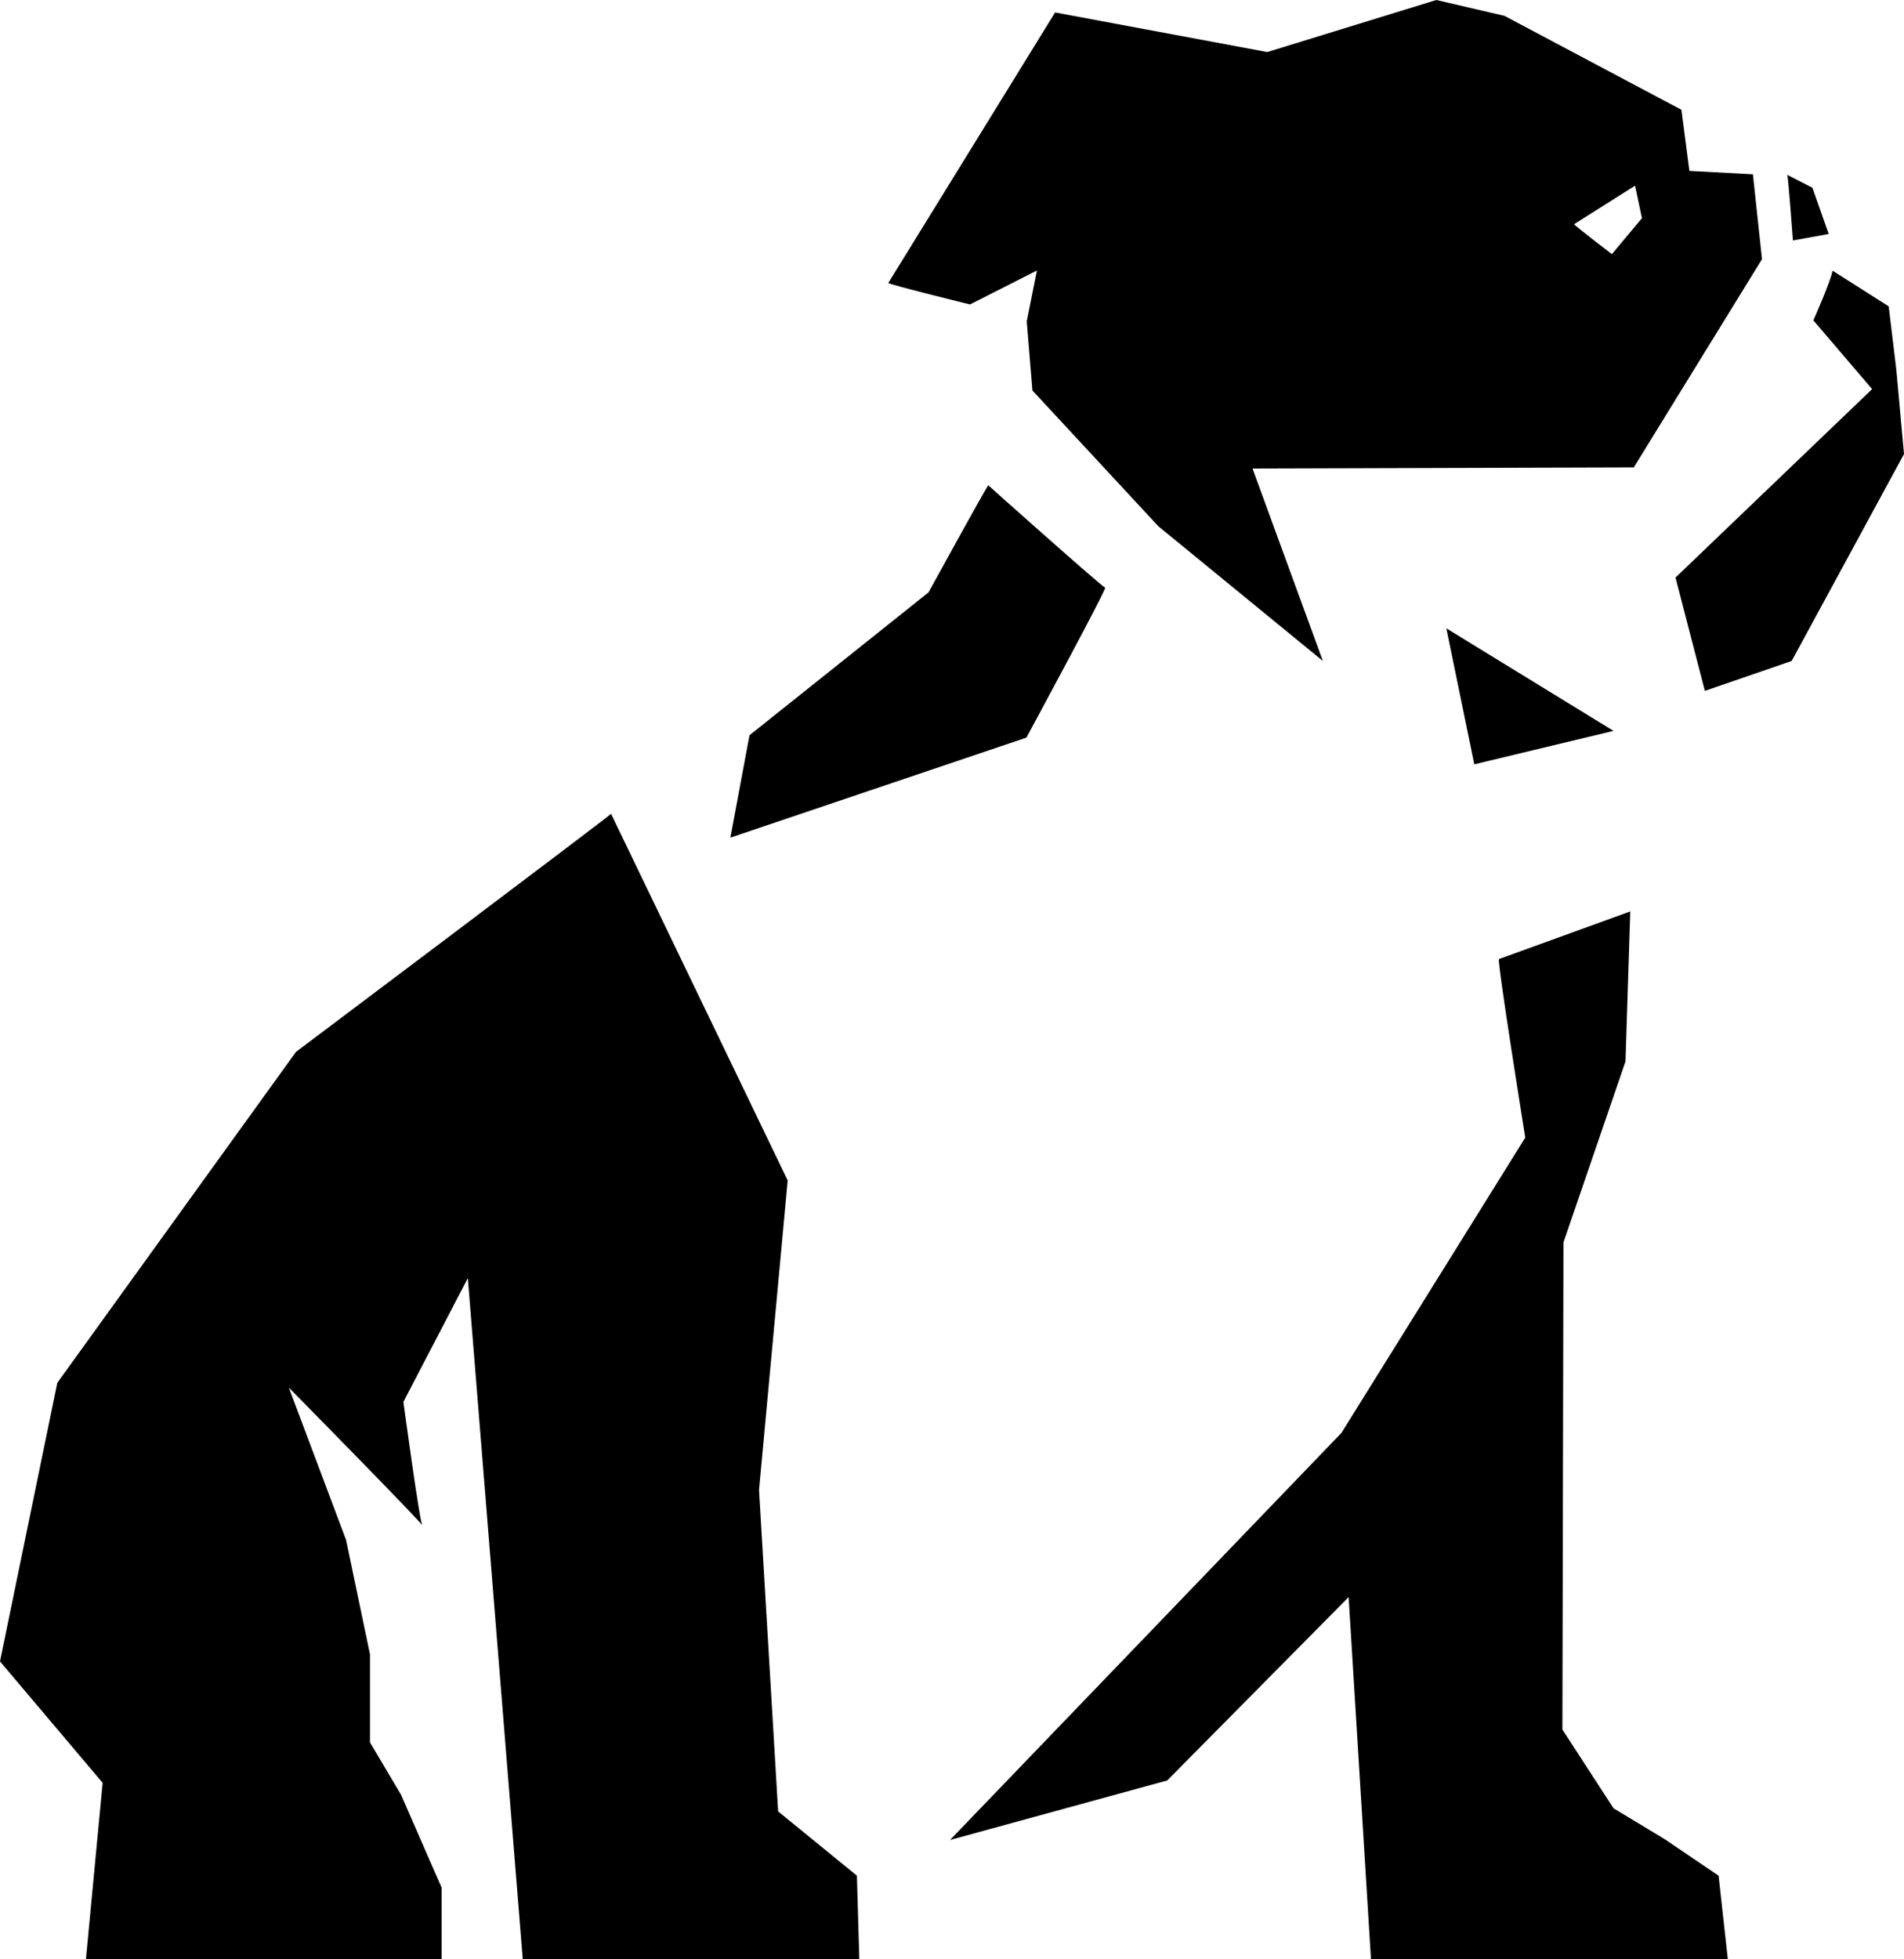
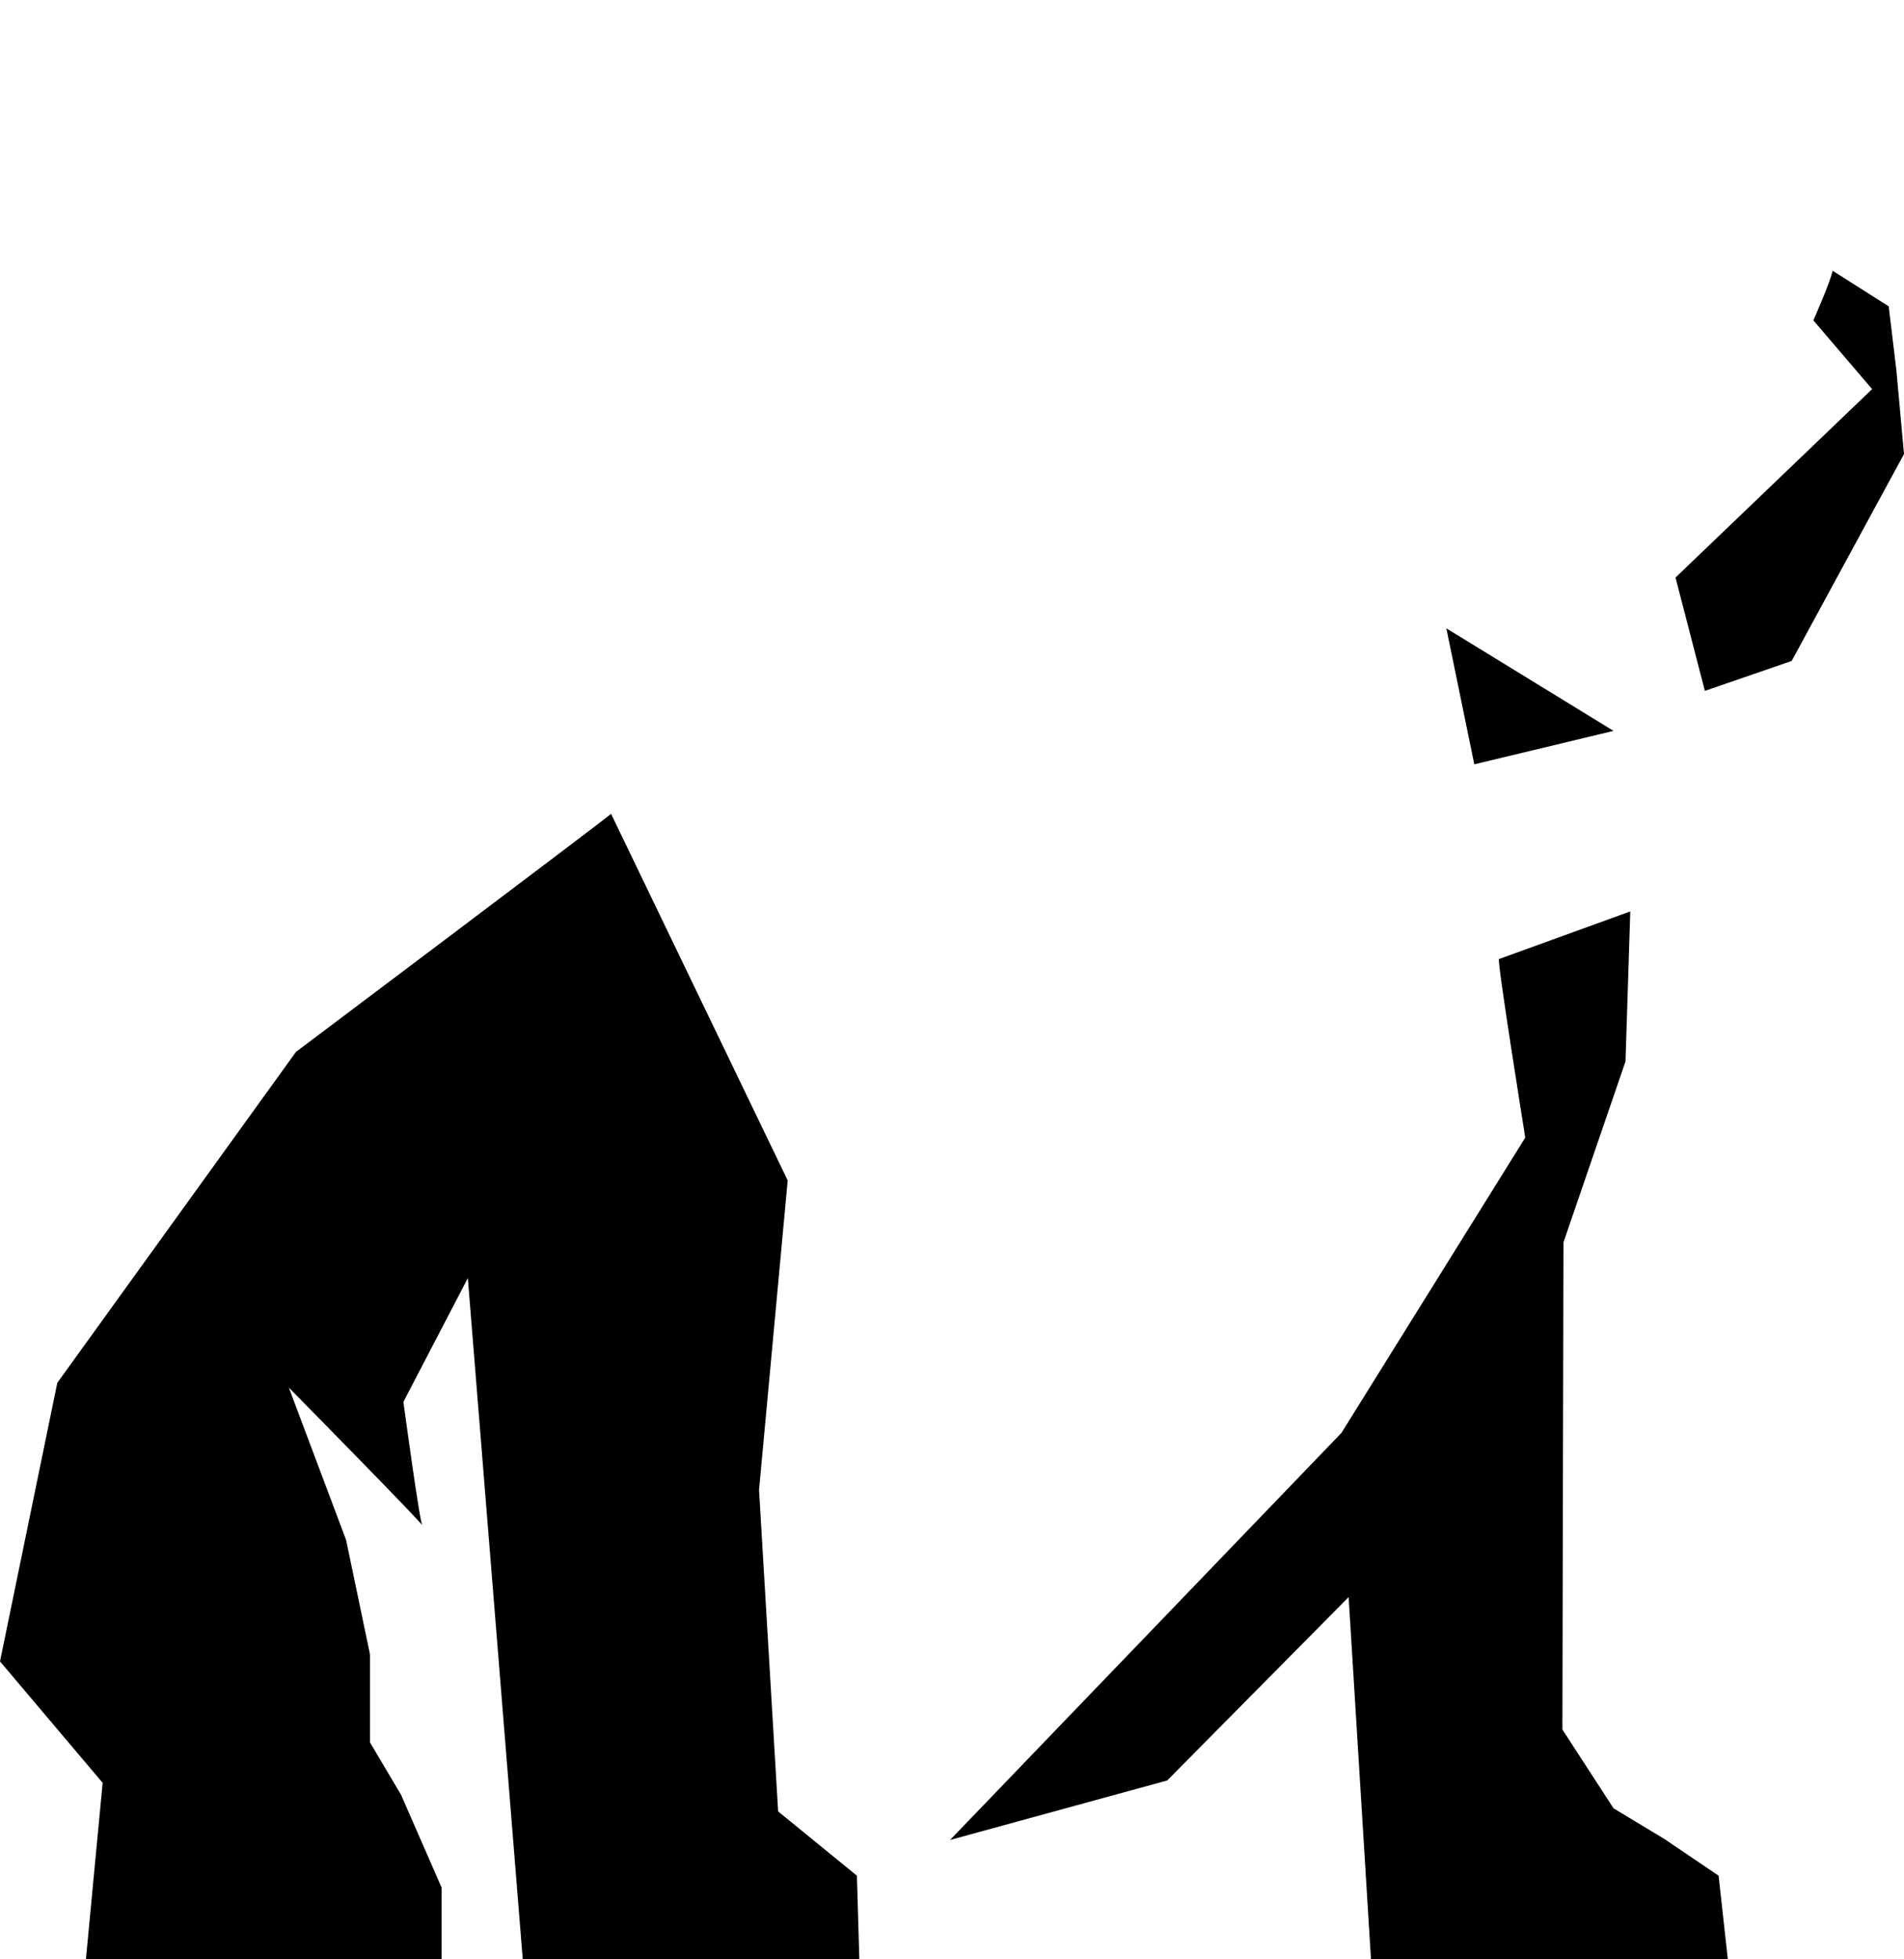
<svg xmlns="http://www.w3.org/2000/svg" version="1.1" x="0" y="0" width="65.796" height="67.665" viewBox="0, 0, 65.796, 67.665">
  <g id="Layer_2" transform="translate(-185.02, -161.673)">
    <g id="shape">
      <path d="M236.82,194.799 C236.82,194.799 241.357,193.154 241.357,193.154 C241.357,193.154 241.192,198.335 241.192,198.335 C241.192,198.335 239.048,204.585 239.048,204.585 C239.048,204.585 239.011,221.411 239.011,221.411 C239.011,221.411 240.778,224.132 240.778,224.132 C240.778,224.132 242.54,225.195 242.54,225.195 C242.54,225.195 244.409,226.46 244.409,226.46 C244.409,226.46 244.727,229.338 244.727,229.338 C244.727,229.338 232.396,229.338 232.396,229.338 C232.396,229.338 231.624,216.838 231.624,216.838 C231.624,216.838 225.355,223.171 225.355,223.171 C225.355,223.171 217.849,225.227 217.849,225.227 C217.849,225.227 231.377,211.164 231.377,211.164 C231.377,211.164 237.728,200.967 237.728,200.967 C237.728,200.967 236.738,194.799 236.82,194.799 z" fill="#000000" />
-       <path d="M219.169,178.434 C219.169,178.434 223.128,181.97 223.211,181.97 C223.293,181.97 220.489,187.151 220.489,187.151 C220.489,187.151 210.26,190.605 210.26,190.605 C210.26,190.605 210.92,187.069 210.92,187.069 C210.92,187.069 217.107,182.134 217.107,182.134 C217.107,182.134 219.004,178.68 219.169,178.434 z" fill="#000000" />
      <path d="M206.136,189.782 C206.136,189.782 212.24,202.447 212.24,202.447 C212.24,202.447 211.25,213.138 211.25,213.138 C211.25,213.138 211.91,224.24 211.91,224.24 C211.91,224.24 214.632,226.46 214.632,226.46 C214.632,226.46 214.715,229.338 214.715,229.338 C214.715,229.338 203.084,229.338 203.084,229.338 C203.084,229.338 201.187,205.819 201.187,205.819 C201.187,205.819 198.96,210.095 198.96,210.095 C198.96,210.095 199.537,214.371 199.62,214.371 C199.702,214.371 195.001,209.601 195.001,209.601 C195.001,209.601 196.98,214.865 196.98,214.865 C196.98,214.865 197.805,218.812 197.805,218.812 C197.805,218.812 197.805,221.855 197.805,221.855 C197.805,221.855 198.878,223.664 198.878,223.664 C198.878,223.664 200.28,226.871 200.28,226.871 C200.28,226.871 200.28,229.338 200.28,229.338 C200.28,229.338 187.99,229.338 187.99,229.338 C187.99,229.338 188.567,223.253 188.567,223.253 C188.567,223.253 185.02,219.059 185.02,219.059 C185.02,219.059 187,209.437 187,209.437 C187,209.437 195.248,198.006 195.248,198.006 C195.248,198.006 205.971,189.947 206.136,189.782 z" fill="#000000" />
-       <path d="M234.655,161.673 C234.655,161.673 237.008,162.22 237.008,162.22 C237.008,162.22 243.125,165.465 243.125,165.465 C243.125,165.465 243.399,167.576 243.399,167.576 C243.399,167.576 245.595,167.693 245.595,167.693 C245.595,167.693 245.909,170.625 245.909,170.625 C245.909,170.625 241.478,177.818 241.478,177.818 C241.478,177.818 228.303,177.857 228.303,177.857 C228.303,177.857 230.734,184.503 230.734,184.503 C230.734,184.503 225.049,179.851 225.049,179.851 C225.049,179.851 220.697,175.16 220.697,175.16 C220.697,175.16 220.501,172.775 220.501,172.775 C220.501,172.775 220.853,171.016 220.853,171.016 C220.853,171.016 218.54,172.189 218.54,172.189 C218.54,172.189 215.678,171.485 215.717,171.446 C215.717,171.446 221.481,162.103 221.481,162.103 C221.481,162.103 228.813,163.471 228.813,163.471 C228.813,163.471 234.655,161.673 234.655,161.673 z M241.523,168.086 C241.523,168.086 239.417,169.416 239.417,169.416 C239.477,169.505 240.722,170.451 240.722,170.451 C240.722,170.451 241.76,169.209 241.76,169.209 C241.76,169.209 241.523,168.086 241.523,168.086 z" fill="#000000" />
-       <path d="M246.781,167.711 C246.781,167.711 247.652,168.159 247.652,168.159 C247.652,168.159 248.214,169.755 248.214,169.755 C248.214,169.755 246.978,169.979 246.978,169.979 C246.978,169.979 246.809,167.683 246.781,167.711 z" fill="#000000" />
      <path d="M248.346,171.022 C248.346,171.022 250.287,172.254 250.287,172.254 C250.287,172.254 250.552,174.453 250.552,174.453 C250.552,174.453 250.816,177.356 250.816,177.356 C250.816,177.356 246.934,184.503 246.934,184.503 C246.934,184.503 243.935,185.536 243.935,185.536 C243.935,185.536 242.92,181.622 242.92,181.622 C242.92,181.622 249.714,175.113 249.714,175.113 C249.714,175.113 247.684,172.738 247.684,172.738 C247.684,172.738 248.302,171.345 248.346,171.022 z" fill="#000000" />
      <path d="M235.001,183.376 C235.001,183.376 240.778,186.918 240.778,186.918 C240.778,186.918 235.967,188.073 235.967,188.073" fill="#000000" />
    </g>
  </g>
</svg>